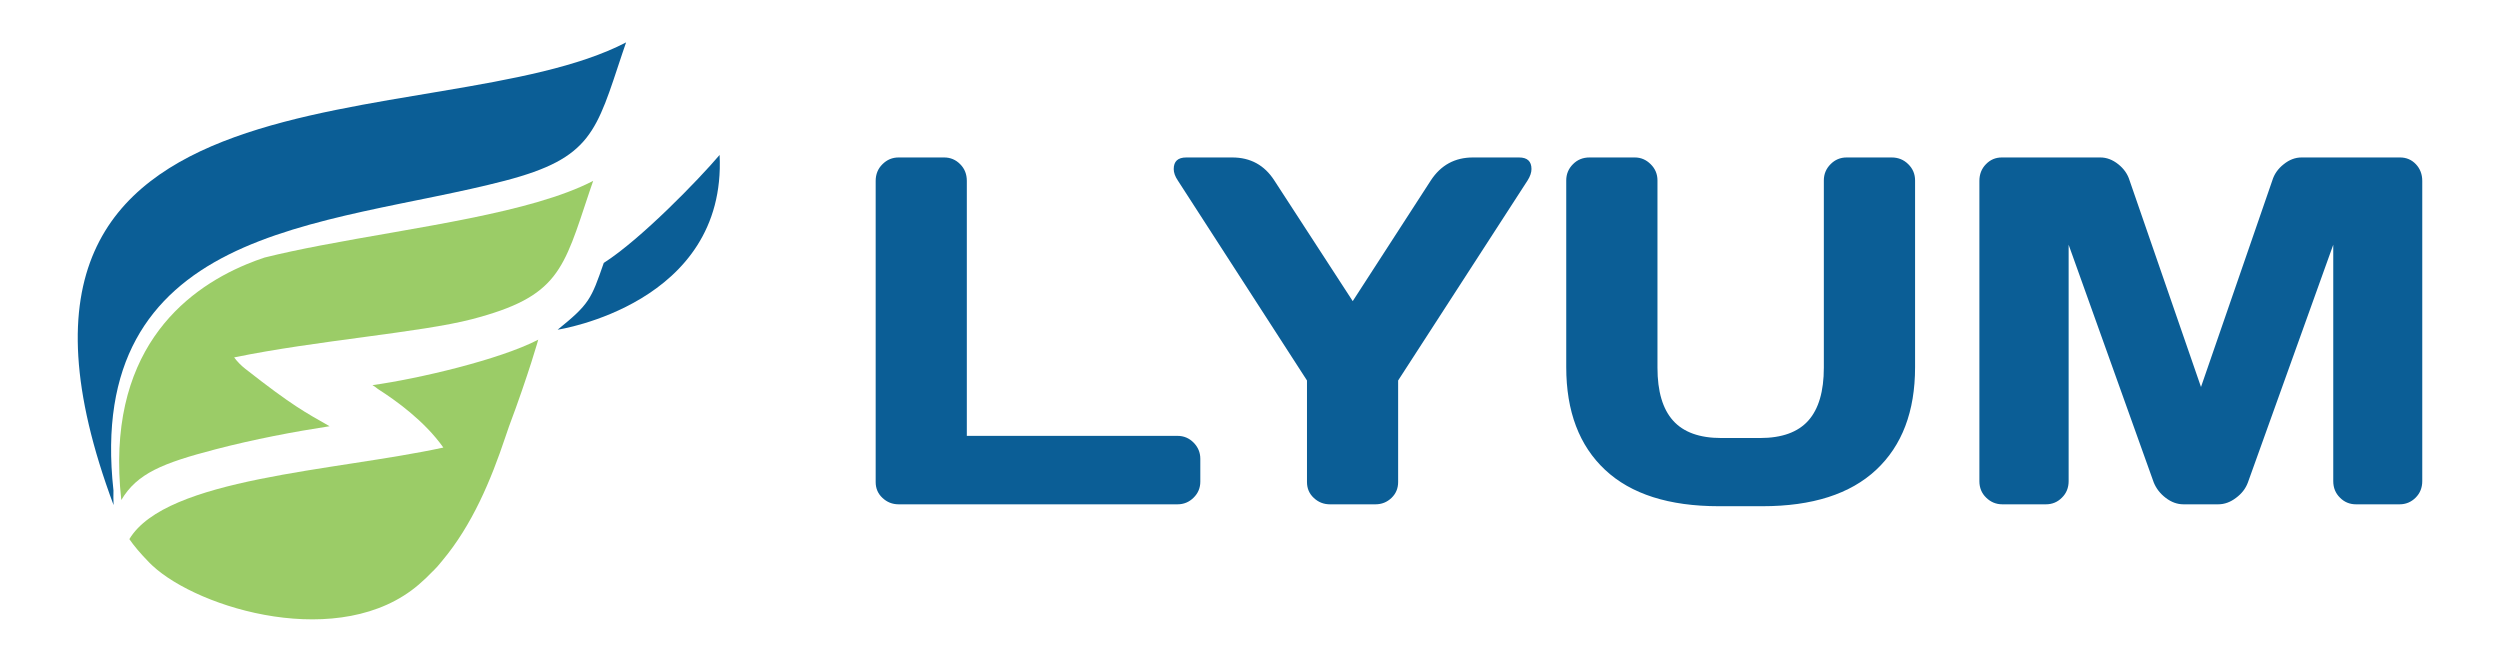
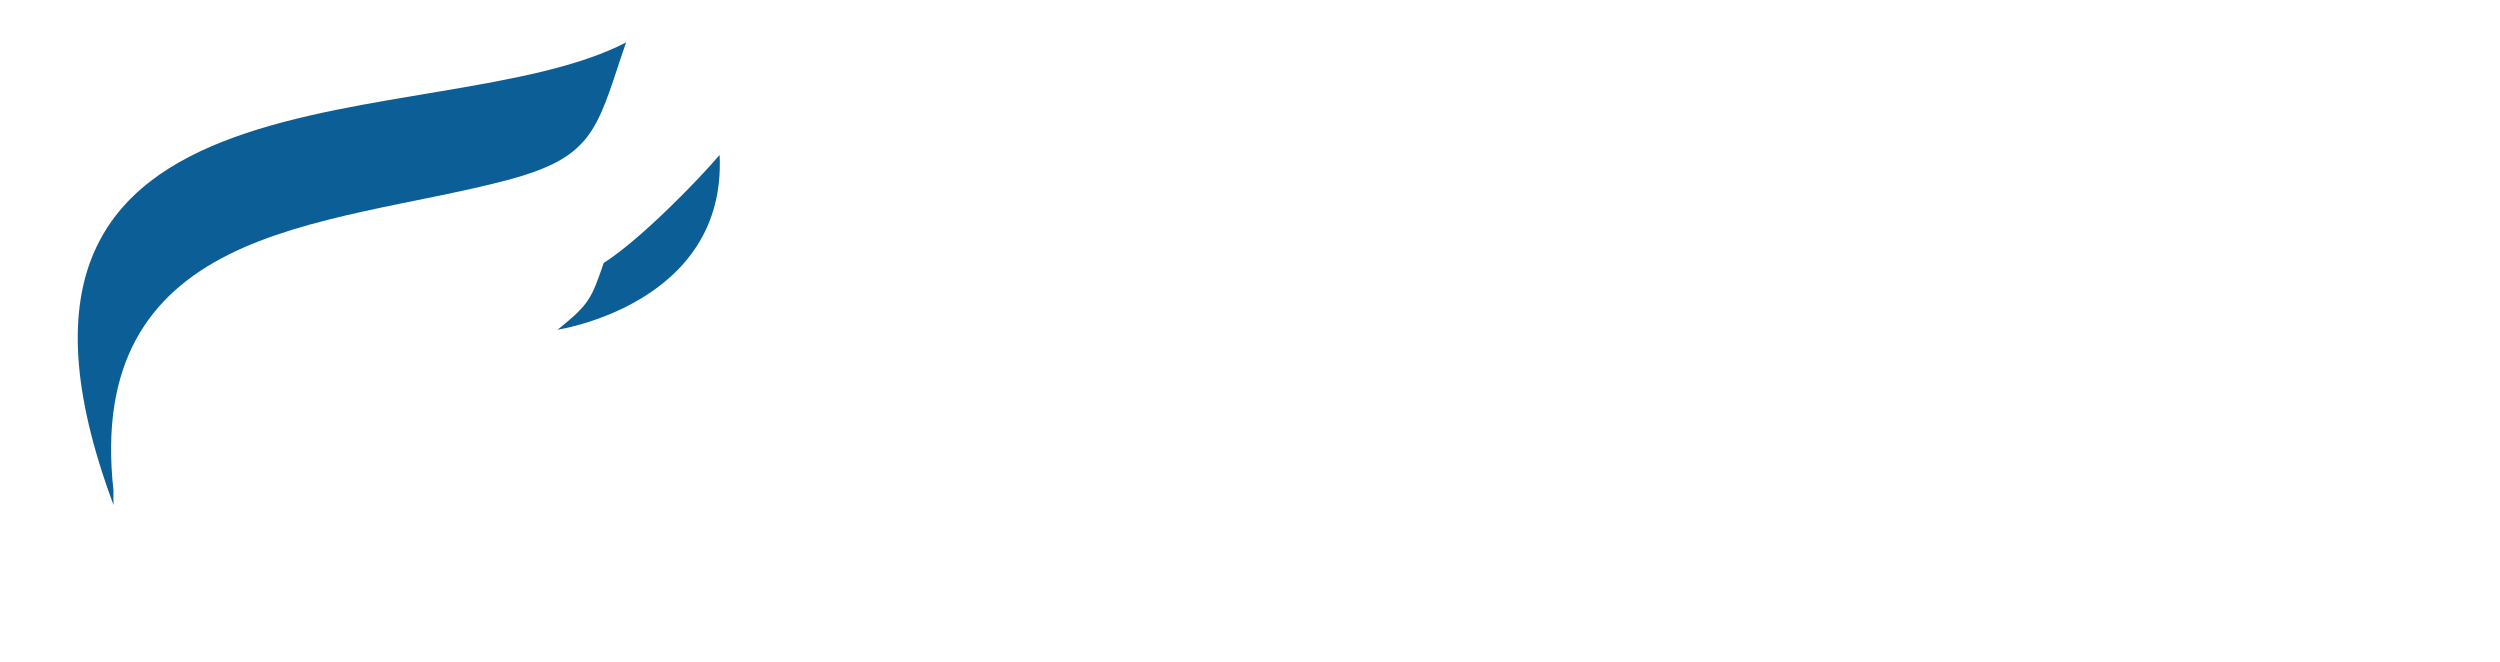
<svg xmlns="http://www.w3.org/2000/svg" xml:space="preserve" width="170mm" height="45mm" version="1.1" style="shape-rendering:geometricPrecision; text-rendering:geometricPrecision; image-rendering:optimizeQuality; fill-rule:evenodd; clip-rule:evenodd" viewBox="0 0 17000 4500">
  <defs>
    <style type="text/css">
   
    .fil2 {fill:#9BCC67}
    .fil1 {fill:#0B5E96}
    .fil0 {fill:#0B5E96;fill-rule:nonzero}
   
  </style>
  </defs>
  <g id="Camada_x0020_1">
-     <path class="fil0" d="M5954.56 3277.77l0 -2047.55c0,-44.92 15.16,-83.09 46.04,-113.41 30.88,-30.88 67.37,-46.04 110.04,-46.04l309.35 0c42.67,0 79.16,15.16 109.48,46.04 30.32,30.32 44.92,68.49 44.92,113.41l0 1733.71 1432.78 0c42.67,0 79.16,15.16 109.48,46.04 30.31,30.88 45.47,67.37 45.47,110.04l0 154.96c0,42.66 -15.16,79.16 -45.47,108.91 -30.32,30.32 -66.81,45.48 -109.48,45.48l-1896.53 0c-42.67,0 -79.16,-14.6 -110.04,-43.79 -30.88,-28.64 -46.04,-64.57 -46.04,-107.8zm2026.78 -2128.4c0,-52.21 28.08,-78.6 85.34,-78.6l312.72 0c123.52,0 218.96,52.22 285.77,156.08l533.37 820.82 531.11 -820.82c67.94,-103.86 163.38,-156.08 286.34,-156.08l313.84 0c56.14,0 84.21,26.39 84.21,78.6 0,24.14 -8.98,49.97 -26.38,77.48l-880.34 1360.36 0 690.56c0,43.23 -15.15,79.16 -44.91,107.8 -30.32,29.19 -66.81,43.79 -109.48,43.79l-309.35 0c-42.67,0 -79.16,-14.6 -110.04,-43.79 -30.88,-28.64 -46.04,-64.57 -46.04,-107.8l0 -690.56 -878.65 -1360.36c-18.52,-27.51 -27.51,-53.34 -27.51,-77.48zm2669.07 1347.45l0 -1269.97c0,-42.67 15.16,-79.72 45.47,-110.04 30.32,-30.88 67.94,-46.04 112.85,-46.04l307.67 0c41.54,0 77.48,15.16 108.35,46.04 30.88,30.32 46.04,67.37 46.04,110.04l0 1273.34c0,161.13 35.37,281.27 106.11,359.87 70.74,79.17 180.22,118.47 327.88,118.47l263.31 0c148.22,0 257.7,-39.3 328.44,-118.47 70.18,-78.6 105.55,-198.74 105.55,-359.87l0 -1273.34c0,-42.67 15.16,-79.72 45.48,-110.04 30.32,-30.88 66.81,-46.04 109.48,-46.04l305.98 0c44.92,0 82.53,15.16 113.41,46.04 30.88,30.32 46.04,67.37 46.04,110.04l0 1269.97c0,300.36 -88.15,533.36 -265,698.42 -176.29,164.5 -433.99,247.03 -773.09,247.03l-295.88 0c-339.67,0 -597.93,-82.53 -773.66,-247.03 -176.29,-165.06 -264.43,-398.06 -264.43,-698.42zm2809.42 774.78l0 -2041.38c0,-44.92 14.6,-83.09 44.35,-113.41 29.76,-30.88 65.69,-46.04 108.36,-46.04l669.79 0c42.67,0 83.1,15.16 121.83,46.04 38.18,30.32 64.01,67.37 76.92,110.04l485.64 1404.71 485.08 -1404.71c12.92,-42.67 38.74,-79.72 77.48,-110.04 38.18,-30.88 78.6,-46.04 121.27,-46.04l669.79 0c42.67,0 78.6,15.16 107.8,46.04 28.63,30.32 43.23,68.49 43.23,113.41l0 2041.38c0,44.91 -15.16,82.53 -44.92,112.28 -30.31,30.32 -66.81,45.48 -109.48,45.48l-296.43 0c-42.67,0 -79.17,-15.16 -108.92,-45.48 -30.32,-29.75 -45.48,-67.37 -45.48,-112.28l0 -1607.39 -580.52 1616.93c-15.16,40.99 -42.11,75.79 -80.85,104.43 -38.18,29.19 -78.6,43.79 -121.27,43.79l-235.24 0c-43.23,0 -83.09,-14.6 -121.27,-43.79 -37.62,-28.64 -64.57,-63.44 -81.41,-104.43l-578.84 -1616.93 0 1607.39c0,44.91 -15.16,82.53 -45.47,112.28 -29.76,30.32 -66.25,45.48 -108.92,45.48l-296.44 0c-42.67,0 -79.16,-15.16 -110.04,-45.48 -30.88,-29.75 -46.04,-67.37 -46.04,-112.28z" />
    <g id="_2775712526240">
      <path class="fil1" d="M772.37 3434.45c-1.49,-33.65 -1.67,-66.99 -0.78,-100.06l-0.09 0.15c-95.7,-869.18 244.25,-1333.55 782.99,-1603.28 537.83,-269.28 1273.89,-344.57 1877.88,-502.15 591.64,-154.35 621.19,-332.49 800.55,-869.26 8.67,-25.97 16.83,-49.71 24.53,-71.55 -1279.28,665.61 -4659.02,3.75 -3485.08,3146.15z" />
-       <path class="fil2" d="M2532.66 2618.87c29.77,18.02 23.98,17.9 42.47,29.81 112.6,72.49 308.69,210.15 439.68,394.66 -740.22,160.7 -1883.94,204.94 -2135.18,622.68 29.95,43.63 73.53,96.38 137.05,161.06l0.99 0.96c5.05,5.13 10.32,10.25 15.77,15.37l1.6 1.47c318.24,297.37 1284.38,584.24 1813.25,129.64 34.4,-29.57 67.03,-60.81 98.07,-93.43 -2.04,2.3 -3.93,4.58 -6.01,6.88 22.79,-22.15 45.64,-47.98 68.44,-76.91 202.26,-241.8 329.73,-546.12 427.64,-839.14 8.68,-25.96 16.83,-49.72 24.54,-71.55 129.67,-344.17 211.63,-628.48 197.95,-590.03 -260.1,134.84 -816.04,265.76 -1126.26,308.53z" />
      <path class="fil1" d="M4893.34 1053.62c-141.04,166.18 -534.71,572.79 -787.75,734.25 -85.94,247.71 -98.07,279.78 -313.68,454.06 0,0.01 1150.13,-172.53 1101.43,-1188.31z" />
-       <path class="fil2" d="M824.82 3400.33c107.15,-181.49 281.51,-251.28 640.41,-344.93 261.75,-68.27 534.48,-119.98 775.9,-157.05 -165.38,-94.42 -251.41,-138.05 -572.22,-389.66 -31.01,-24.32 -56.28,-50.62 -76.75,-78.25 555.59,-114.8 1268.76,-169.04 1616.3,-259.7 591.64,-154.37 621.2,-332.5 800.55,-869.26 8.67,-25.97 16.83,-49.72 24.53,-71.55 -418.72,217.86 -1202.92,314.17 -1854.42,439.36 -133.8,25.71 -262.01,52.64 -380.3,82.1 -39.22,13.04 -80.1,28.11 -121.97,45.52 -429.47,178.57 -962.19,602.85 -852.03,1603.42z" />
    </g>
  </g>
</svg>